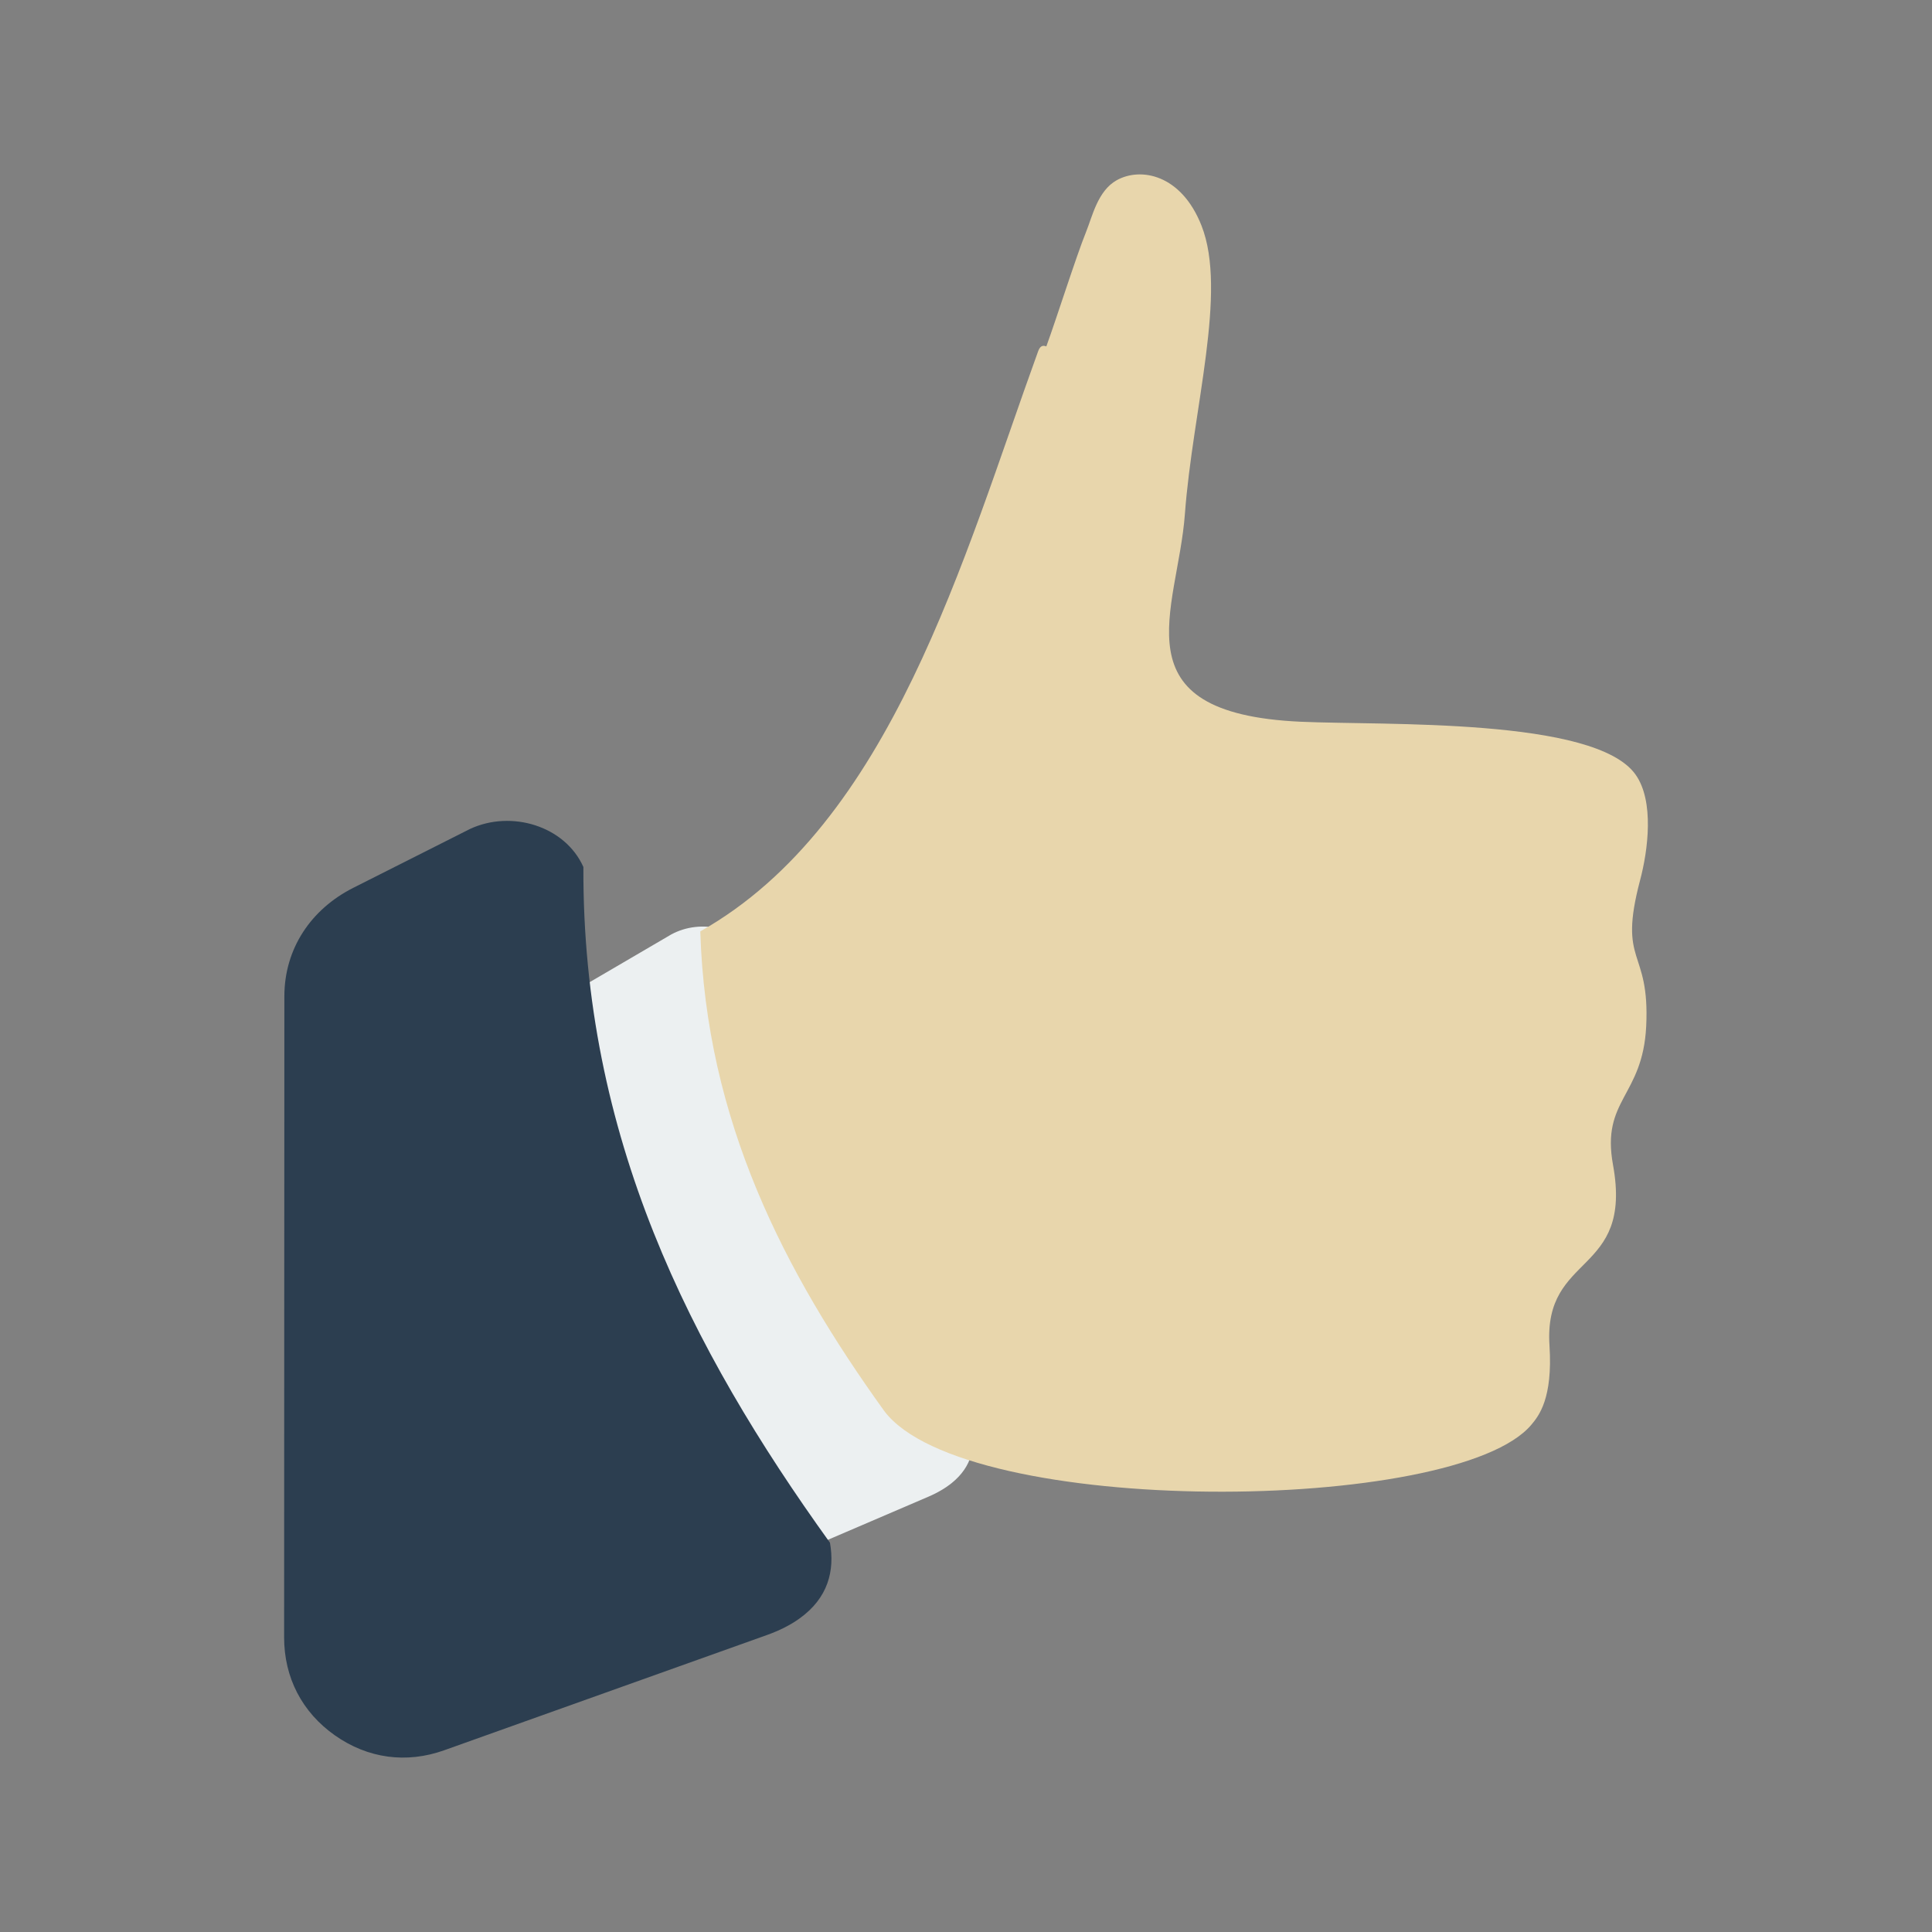
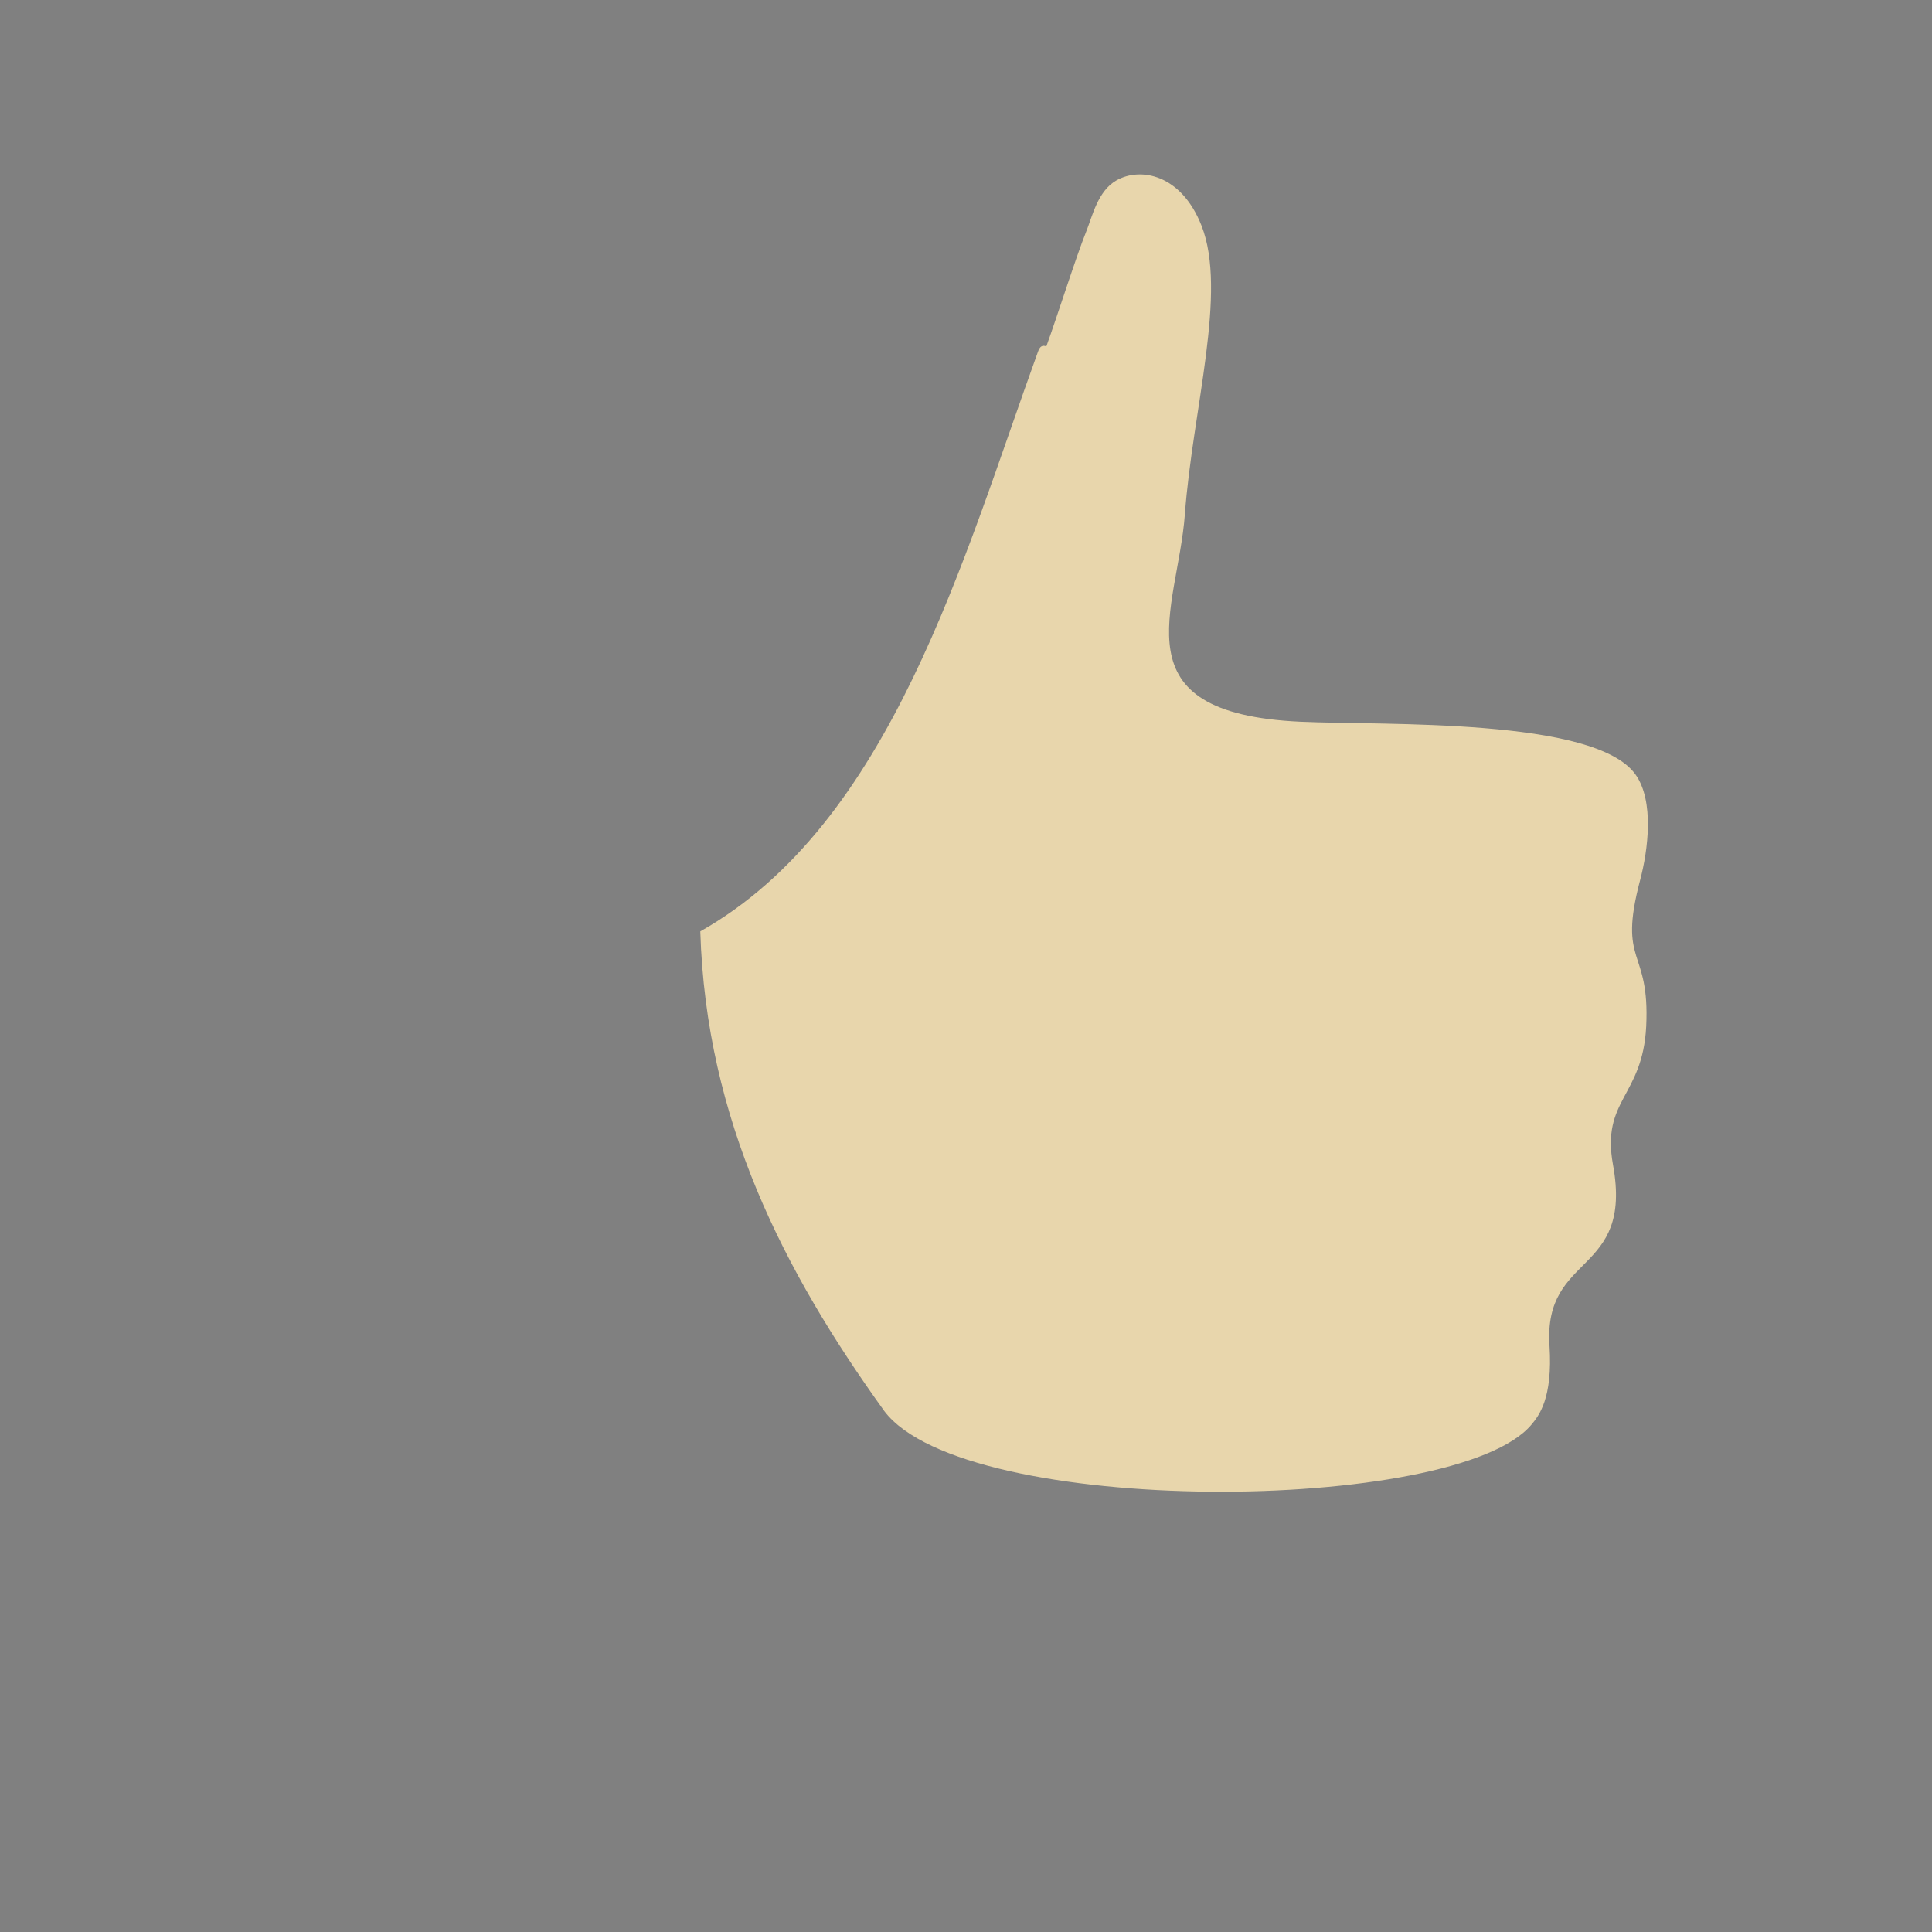
<svg xmlns="http://www.w3.org/2000/svg" version="1.1" id="Layer_1" x="0px" y="0px" width="85px" height="85px" viewBox="0 0 85 85" style="enable-background:new 0 0 85 85;" xml:space="preserve">
  <rect x="0" y="0" width="85" height="85" fill="#808080" stroke="none" />
  <g id="flat-1">
-     <path style="fill:#ECF0F1;" d="M33.335,42.13c-0.693-1.32-2.489-1.731-3.801-1.019l-3.709,2.169   c-1.349,0.79-2.141,2.141-2.046,3.705l1.218,19.93c0.081,1.319,0.743,2.422,1.869,3.115c1.127,0.691,2.404,0.787,3.62,0.263   l10.356-4.443c0.418-0.179,0.761-0.385,1.036-0.607c0.904-0.734,1.067-1.648,0.847-2.554C37.724,56.576,34.791,50.816,33.335,42.13   z" />
    <path style="fill:#E8D6AC;" d="M30.81,40.977c8.406-4.741,11.577-16.46,14.862-25.518c0.084-0.231,0.197-0.286,0.362-0.218   c0.458-1.256,1.311-3.955,1.747-5.034c0.277-0.683,0.513-1.811,1.348-2.277c1.039-0.582,2.836-0.277,3.731,1.994   c1.153,2.92-0.388,8.086-0.73,12.695c-0.311,4.224-3.071,8.764,5.091,9.134c3.695,0.168,12.947-0.19,14.735,2.323   c0.832,1.168,0.551,3.331,0.203,4.642c-0.995,3.763,0.436,2.959,0.267,6.436c-0.156,3.107-1.985,3.212-1.46,6.097   c0.891,4.891-3.064,3.827-2.795,7.949c0.151,2.338-0.478,3.097-0.787,3.47c-3.278,3.959-24.927,4.122-28.478-0.588   C34.489,55.943,31.063,49.292,30.81,40.977z" />
-     <path style="fill:#2C3E50;" d="M25.667,38.144c-0.814-1.816-3.178-2.517-4.987-1.674l-5.13,2.587   c-1.869,0.942-3.036,2.678-3.039,4.773L12.5,72.039c0,1.767,0.788,3.292,2.234,4.31s3.145,1.25,4.81,0.655l14.191-5.067   c0.574-0.204,1.048-0.449,1.434-0.726c1.267-0.904,1.562-2.109,1.346-3.338C30.344,59.299,25.616,49.971,25.667,38.144z" />
  </g>
  <g id="Layer_1_1_">
</g>
</svg>